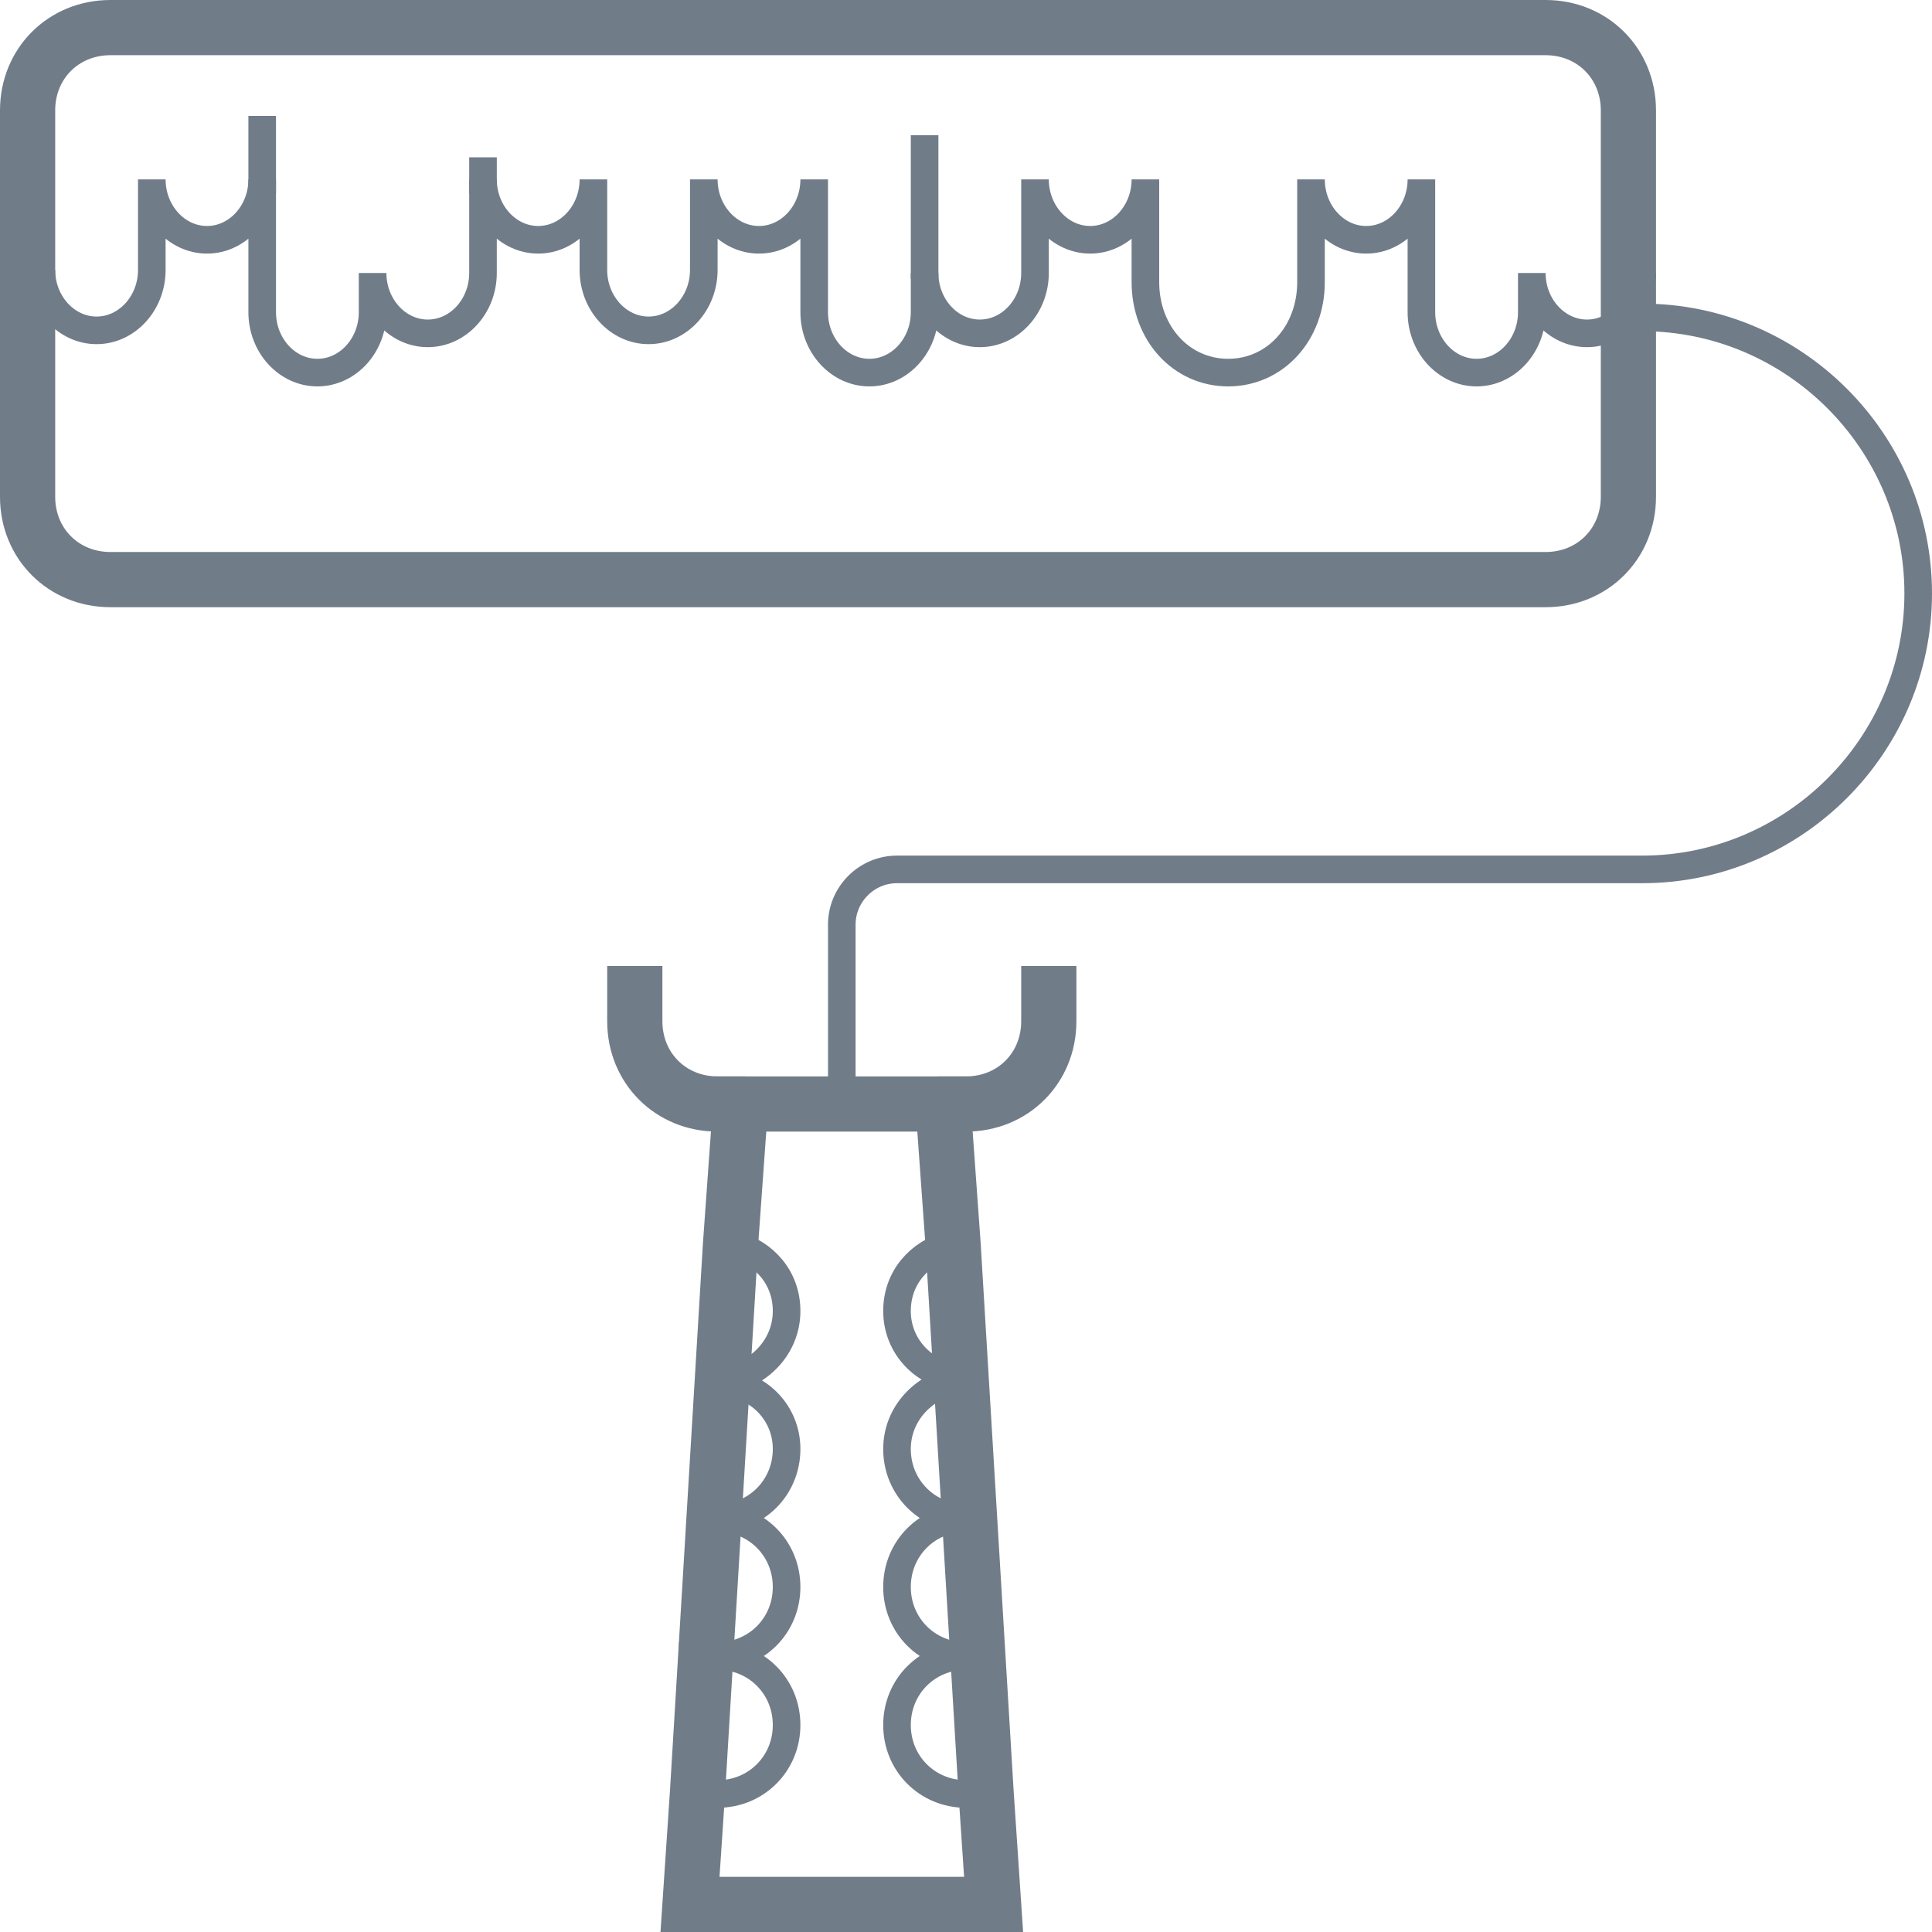
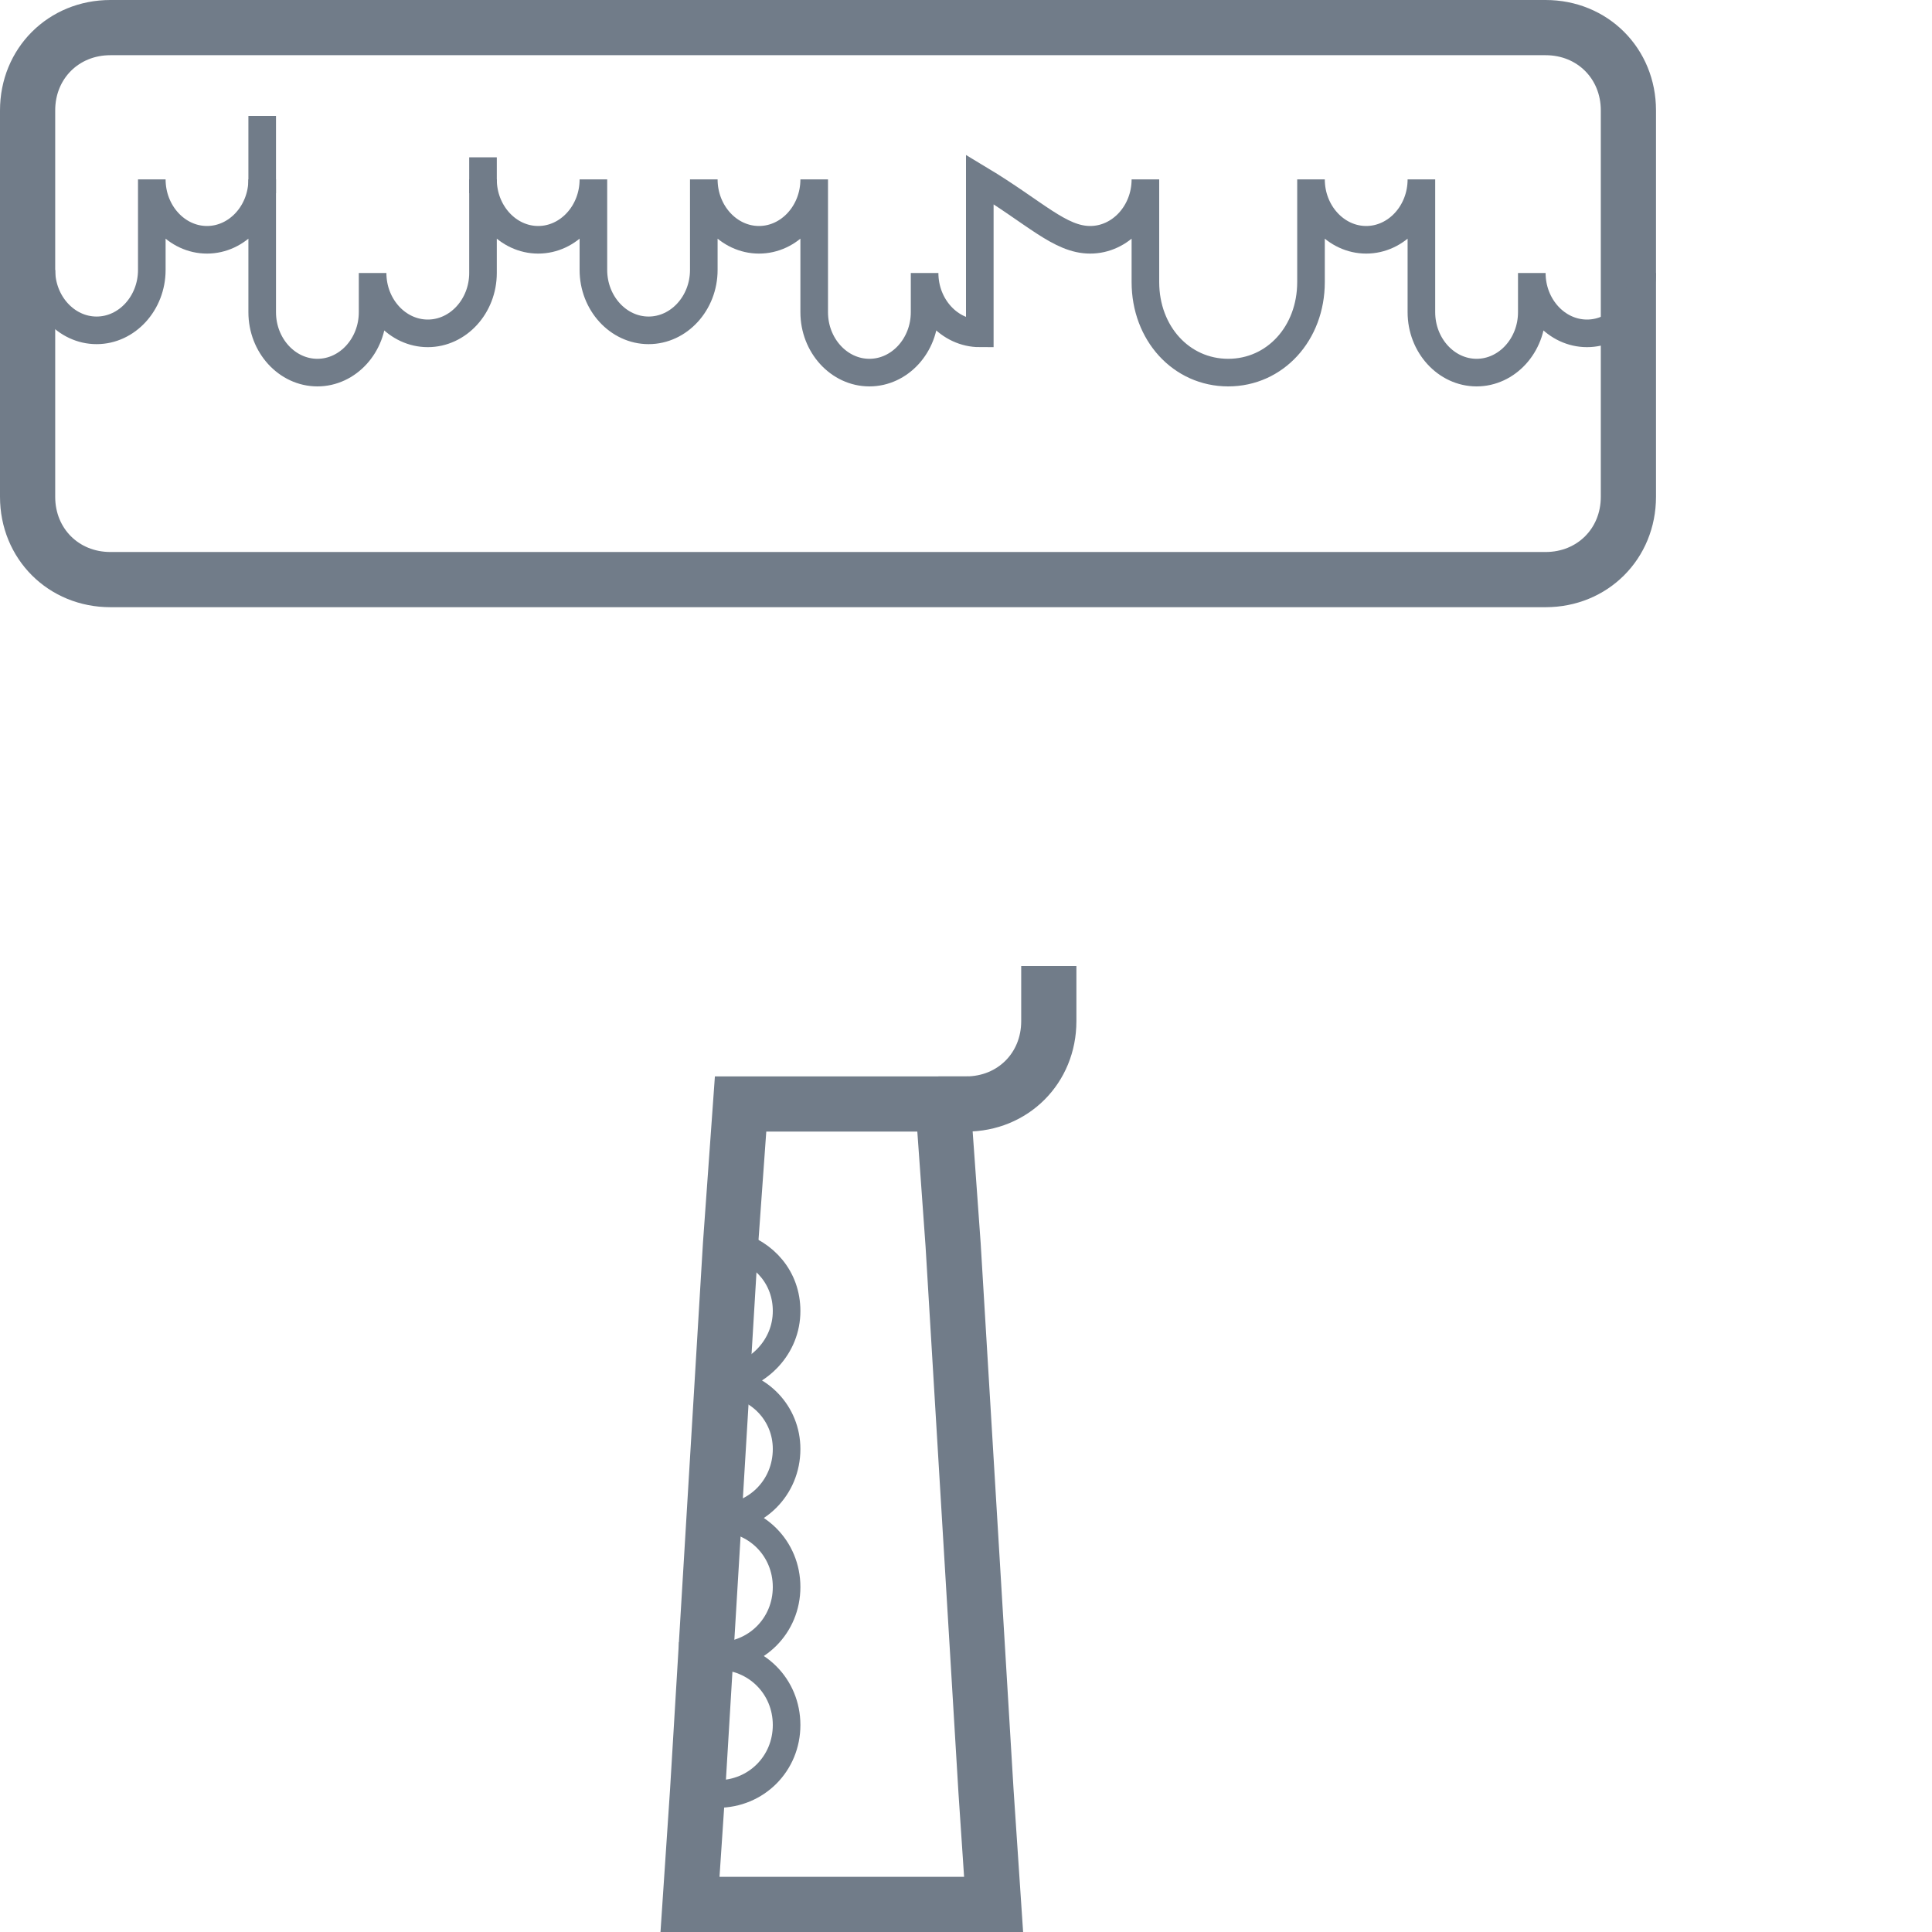
<svg xmlns="http://www.w3.org/2000/svg" width="70" height="70" viewBox="0 0 70 70" fill="none">
  <path d="M56 21H4C2.3 21 1 19.7 1 18V4C1 2.3 2.3 1 4 1H56C57.7 1 59 2.3 59 4V18C59 19.7 57.7 21 56 21Z" stroke="#717C89" stroke-width="2" stroke-miterlimit="10" />
-   <path d="M59.5 11.5C65 11.5 69.5 16 69.5 21.5C69.5 27 65 31.5 59.5 31.5H32.5C31.4 31.5 30.5 32.4 30.5 33.5L30.5 40" stroke="#717C89" stroke-miterlimit="10" />
  <path d="M38 35V37C38 38.7 36.7 40 35 40H34" stroke="#717C89" stroke-width="2" stroke-miterlimit="10" />
-   <path d="M27 40H26C24.3 40 23 38.7 23 37V35" stroke="#717C89" stroke-width="2" stroke-miterlimit="10" />
-   <path d="M1.5 9.781C1.5 10.984 2.4 11.969 3.5 11.969C4.6 11.969 5.5 10.984 5.5 9.781V6.5C5.5 7.703 6.4 8.688 7.5 8.688C8.6 8.688 9.5 7.703 9.5 6.5V11.312C9.5 12.516 10.4 13.5 11.5 13.5C12.6 13.5 13.5 12.516 13.5 11.312V9.891C13.5 11.094 14.4 12.078 15.5 12.078C16.6 12.078 17.5 11.094 17.5 9.891V6.5C17.5 7.703 18.4 8.688 19.5 8.688C20.6 8.688 21.5 7.703 21.5 6.5V9.781C21.5 10.984 22.4 11.969 23.5 11.969C24.6 11.969 25.5 10.984 25.5 9.781V6.5C25.5 7.703 26.4 8.688 27.5 8.688C28.6 8.688 29.5 7.703 29.5 6.5V11.312C29.5 12.516 30.4 13.5 31.5 13.5C32.6 13.5 33.5 12.516 33.5 11.312V9.891C33.5 11.094 34.4 12.078 35.5 12.078C36.6 12.078 37.5 11.094 37.5 9.891V6.5C37.5 7.703 38.4 8.688 39.5 8.688C40.6 8.688 41.5 7.703 41.5 6.5V10.219C41.5 12.078 42.8 13.5 44.5 13.5C46.2 13.5 47.5 12.078 47.5 10.219V6.5C47.5 7.703 48.4 8.688 49.5 8.688C50.6 8.688 51.5 7.703 51.5 6.5V11.312C51.5 12.516 52.4 13.5 53.5 13.5C54.6 13.5 55.5 12.516 55.5 11.312V9.891C55.5 11.094 56.4 12.078 57.5 12.078C58.6 12.078 59.5 11.094 59.5 9.891" stroke="#717C89" stroke-miterlimit="10" />
-   <path d="M33.5 10.1V4.9" stroke="#717C89" stroke-miterlimit="10" />
+   <path d="M1.5 9.781C1.5 10.984 2.4 11.969 3.5 11.969C4.6 11.969 5.5 10.984 5.5 9.781V6.5C5.5 7.703 6.4 8.688 7.5 8.688C8.6 8.688 9.5 7.703 9.5 6.5V11.312C9.5 12.516 10.4 13.5 11.5 13.5C12.6 13.5 13.5 12.516 13.5 11.312V9.891C13.5 11.094 14.4 12.078 15.5 12.078C16.6 12.078 17.5 11.094 17.5 9.891V6.5C17.5 7.703 18.4 8.688 19.5 8.688C20.6 8.688 21.5 7.703 21.5 6.5V9.781C21.5 10.984 22.4 11.969 23.5 11.969C24.6 11.969 25.5 10.984 25.5 9.781V6.5C25.5 7.703 26.4 8.688 27.5 8.688C28.6 8.688 29.5 7.703 29.5 6.5V11.312C29.5 12.516 30.4 13.5 31.5 13.5C32.6 13.5 33.5 12.516 33.5 11.312V9.891C33.5 11.094 34.4 12.078 35.5 12.078V6.5C37.5 7.703 38.4 8.688 39.5 8.688C40.6 8.688 41.5 7.703 41.5 6.5V10.219C41.5 12.078 42.8 13.5 44.5 13.5C46.2 13.5 47.5 12.078 47.5 10.219V6.5C47.5 7.703 48.4 8.688 49.5 8.688C50.6 8.688 51.5 7.703 51.5 6.5V11.312C51.5 12.516 52.4 13.5 53.5 13.5C54.6 13.5 55.5 12.516 55.5 11.312V9.891C55.5 11.094 56.4 12.078 57.5 12.078C58.6 12.078 59.5 11.094 59.5 9.891" stroke="#717C89" stroke-miterlimit="10" />
  <path d="M17.5 7V5.7" stroke="#717C89" stroke-miterlimit="10" />
  <path d="M9.5 7V4.2" stroke="#717C89" stroke-miterlimit="10" />
  <path d="M24.6 60C24.7 60 24.9 60 25 60C24.9 60 24.7 60 24.6 60Z" stroke="#717C89" stroke-miterlimit="10" />
-   <path d="M35.7 64.9C35.5 65 35.2 65 35 65C33.6 65 32.5 63.9 32.5 62.5C32.5 61.1 33.6 60 35 60C33.6 60 32.5 58.9 32.5 57.5C32.5 56.1 33.6 55 35 55C33.6 55 32.5 53.9 32.5 52.5C32.5 51.2 33.5 50.2 34.7 50V49.9C33.5 49.8 32.5 48.8 32.5 47.5C32.5 46.3 33.3 45.4 34.4 45.1" stroke="#717C89" stroke-miterlimit="10" />
  <path d="M26.6 45.1C27.7 45.4 28.5 46.3 28.5 47.5C28.5 48.8 27.5 49.8 26.3 50V50.1C27.5 50.2 28.5 51.2 28.5 52.5C28.5 53.9 27.4 55 26 55C27.4 55 28.5 56.1 28.5 57.5C28.5 58.9 27.4 60 26 60C27.4 60 28.5 61.1 28.5 62.5C28.5 63.9 27.4 65 26 65C25.7 65 25.5 65 25.3 64.9" stroke="#717C89" stroke-miterlimit="10" />
  <path d="M35.4 60C35.3 60 35.2 60 35 60C35.1 60 35.3 60 35.4 60Z" stroke="#717C89" stroke-miterlimit="10" />
  <path d="M34.533 45.1L34.167 40H26.833L26.467 45.1L25.275 64.9L25 69H36L35.725 64.9L34.533 45.1Z" stroke="#717C89" stroke-width="2" stroke-miterlimit="10" />
</svg>